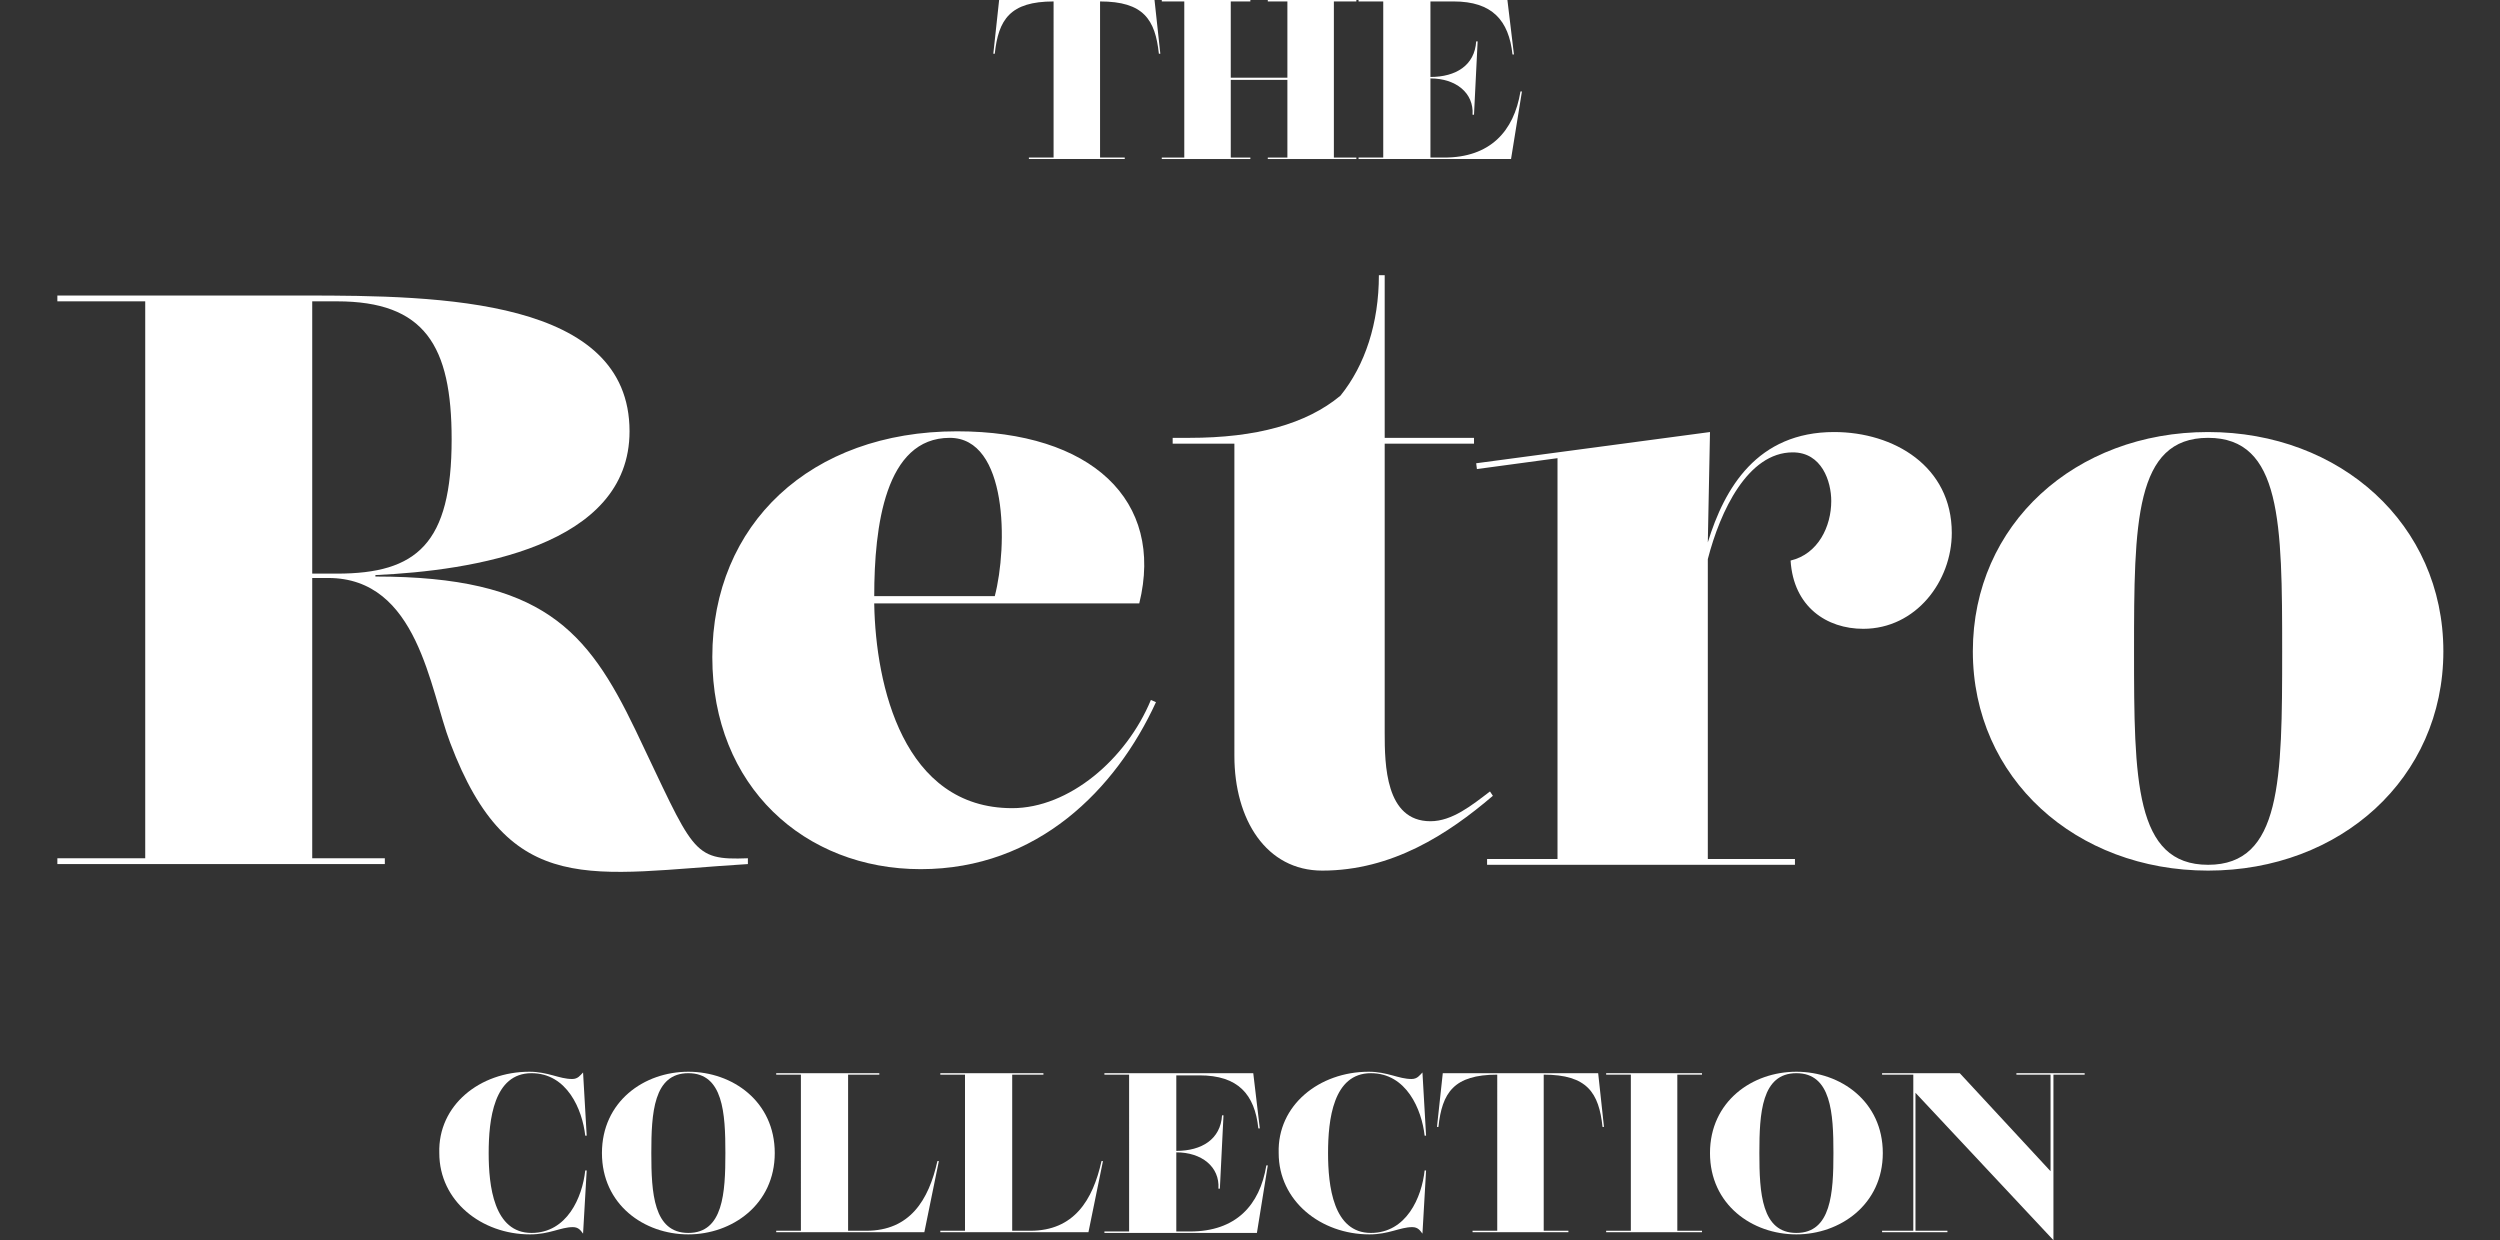
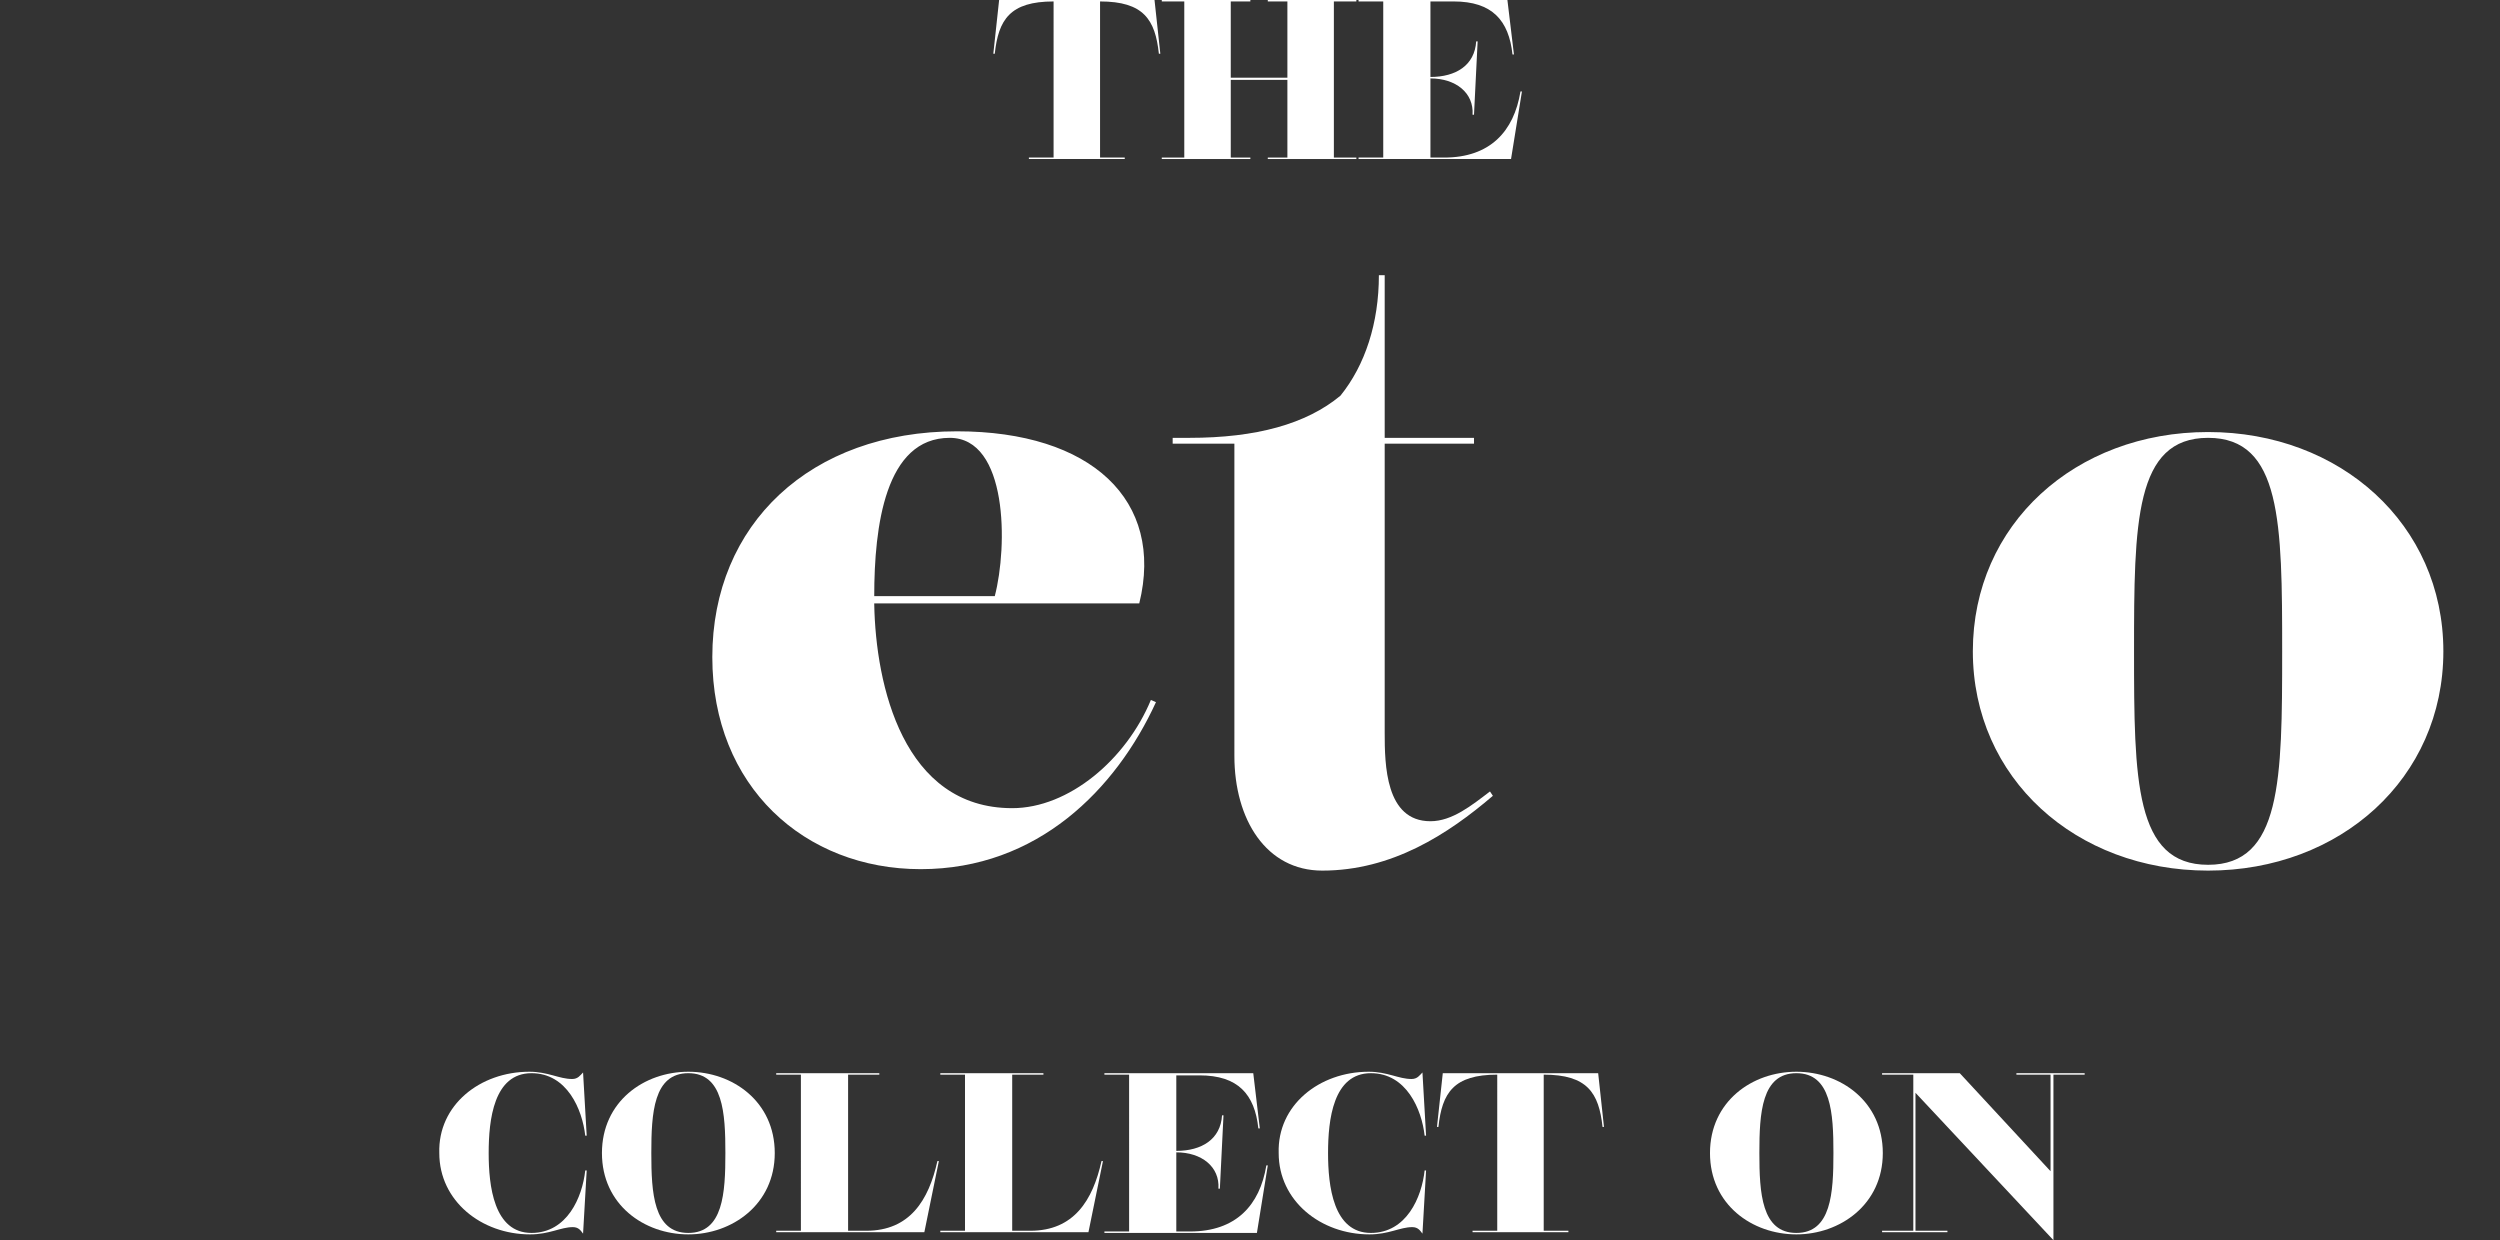
<svg xmlns="http://www.w3.org/2000/svg" version="1.1" id="Layer_1" x="0px" y="0px" viewBox="0 0 344.3 170.8" style="enable-background:new 0 0 344.3 170.8;" xml:space="preserve">
  <rect x="0" y="0" width="344.3" height="170.8" fill="#333333" stroke="none" />
  <style type="text/css">
	.st0{fill:#FFFFFF;}
</style>
  <g>
-     <path class="st0" d="M7.9,118.2H20V41.5H7.9v-0.8h34c18.8,0,44.8,0.4,44.8,18.7c0,15.9-21.7,19.2-35,19.8v0.2   c23,0,29.2,7.4,35.8,21.1c8.1,16.9,7.7,18,15.5,17.7v0.8c-21.5,1.3-32.8,5-41-16.7c-2.8-7.3-4.4-22.7-16.8-22.7H43v38.6h10v0.8H7.9   V118.2z M46.4,79c11,0,15.8-4.1,15.8-18.5c0-12.9-3.7-19-15.8-19H43V79H46.4z" />
    <path class="st0" d="M120.4,83.2c0.2,11.2,4,28.1,19,28.1c7.8,0,15.7-6.7,19.1-14.9l0.7,0.3c-5.5,12-16.3,23-32.4,23   c-16,0-28.7-11.4-28.7-29.2c0-18.3,13.5-31.1,33.7-31.1c18.5,0,28.6,9.5,25.1,23.7H120.4z M120.4,82.1H137   c1.8-6.9,1.8-21.8-6.2-21.8C121.9,60.3,120.4,72.5,120.4,82.1z" />
    <path class="st0" d="M161.5,60.3h2.3c9.2,0,16.1-1.9,20.8-5.8c3.4-4.2,5.3-10,5.3-16.6h0.8v22.4H203v0.8h-12.3v39.8   c0,4.4,0.1,12.2,6.3,12.2c3,0,5.7-2.2,8.2-4.1l0.4,0.6c-6.2,5.3-13.9,10.3-23.5,10.3c-7.7,0-12.1-7-12.1-15.8V61.1h-8.5V60.3z" />
-     <path class="st0" d="M203.4,64.6l-0.1-0.8l32.2-4.3l-0.3,15.2c2.3-7.5,6.8-15.2,17.4-15.2c8.2,0,16.2,4.7,16.2,13.9   c0,6.6-4.9,13.2-12.2,13.2c-5,0-9.6-3-10-9.4c3.8-0.9,5.6-4.7,5.6-8.2c0-2.7-1.3-6.7-5.3-6.7c-6.2,0-10,8.1-11.7,14.7v41.3h12v0.8   h-42.4v-0.8h9.7V63.1L203.4,64.6z" />
    <path class="st0" d="M304.1,59.5c18.2,0,32.4,12.7,32.4,30.2s-14.2,30.2-32.4,30.2c-18.2,0-32.4-12.7-32.4-30.2   S285.8,59.5,304.1,59.5z M304.1,119.1c10.1,0,10.2-11.7,10.2-29.4s-0.1-29.4-10.2-29.4c-10.1,0-10.2,11.7-10.2,29.4   S294,119.1,304.1,119.1z" />
  </g>
  <g>
    <path class="st0" d="M159,0l0.8,7.4h-0.2c-0.5-4.7-2.1-7.2-8.1-7.2v21.5h3.4v0.2h-13.2v-0.2h3.4V0.2c-6,0-7.6,2.5-8.1,7.2h-0.2   l0.8-7.4H159z" />
    <path class="st0" d="M174.6,21.9v-0.2h2.7V11h-7.8v10.7h2.7v0.2h-12.2v-0.2h3.1V0.2h-3.1V0h12.2v0.2h-2.7v10.5h7.8V0.2h-2.7V0h12.2   v0.2h-3.1v21.5h3.1v0.2H174.6z" />
    <path class="st0" d="M208.5,7.5h-0.2c-0.5-4.7-2.8-7.3-8.1-7.3H197v10.4c3.5,0,6.1-1.6,6.3-4.9h0.2L203,15.8h-0.2   c0.2-3-2.3-5-5.8-5v10.9h1.9c6.3,0,9.6-3.6,10.5-9.1h0.2l-1.5,9.3h-21v-0.2h3.4V0.2h-3.4V0h20.5L208.5,7.5z" />
  </g>
  <g>
    <path class="st0" d="M72.9,147.6c2.6,0,4.1,1,5.9,1c0.8,0,1.1-0.5,1.5-0.9l0.5,8.7h-0.2c-0.4-3.6-2.5-8.6-7.4-8.6   c-5.2,0-5.9,6.4-5.9,11c0,4.5,0.7,11,5.9,11c4.9,0,7-4.9,7.4-8.6h0.2l-0.5,8.7c-0.3-0.4-0.6-0.9-1.4-0.9c-1.7,0-3.2,1-5.9,1   c-6.7,0-12.5-4.6-12.5-11.2C60.3,152.2,66.1,147.6,72.9,147.6z" />
    <path class="st0" d="M94.8,147.6c6.1,0,11.9,4.1,11.9,11.2c0,7.1-5.9,11.2-11.9,11.2c-6.1,0-11.9-4.1-11.9-11.2   C82.9,151.7,88.7,147.6,94.8,147.6z M94.8,147.8c-4.8,0-5.1,5.5-5.1,11c0,5.5,0.3,11,5.1,11s5.1-5.5,5.1-11   C99.9,153.3,99.6,147.8,94.8,147.8z" />
    <path class="st0" d="M121.1,148h-4.3v21.5h2.5c6,0,8.6-4.2,9.8-9.6h0.2l-2,9.8h-20.4v-0.2h3.4V148h-3.4v-0.2h14.2V148z" />
    <path class="st0" d="M143.7,148h-4.3v21.5h2.5c6,0,8.6-4.2,9.8-9.6h0.2l-2,9.8h-20.4v-0.2h3.4V148h-3.4v-0.2h14.2V148z" />
    <path class="st0" d="M173.5,155.4h-0.2c-0.5-4.7-2.8-7.3-8.1-7.3H162v10.4c3.5,0,6.1-1.6,6.3-4.9h0.2l-0.5,10.1h-0.2   c0.2-3-2.3-5-5.8-5v10.9h1.9c6.3,0,9.6-3.6,10.5-9.1h0.2l-1.5,9.3h-21v-0.2h3.4V148h-3.4v-0.2h20.5L173.5,155.4z" />
    <path class="st0" d="M188.5,147.6c2.6,0,4.1,1,5.9,1c0.8,0,1.1-0.5,1.5-0.9l0.5,8.7h-0.2c-0.4-3.6-2.5-8.6-7.4-8.6   c-5.2,0-5.9,6.4-5.9,11c0,4.5,0.7,11,5.9,11c4.9,0,7-4.9,7.4-8.6h0.2l-0.5,8.7c-0.3-0.4-0.6-0.9-1.4-0.9c-1.7,0-3.2,1-5.9,1   c-6.7,0-12.5-4.6-12.5-11.2C175.9,152.2,181.7,147.6,188.5,147.6z" />
    <path class="st0" d="M220.1,147.8l0.8,7.4h-0.2c-0.5-4.7-2.1-7.2-8.1-7.2v21.5h3.4v0.2h-13.2v-0.2h3.4V148c-6,0-7.6,2.5-8.1,7.2   h-0.2l0.8-7.4H220.1z" />
-     <path class="st0" d="M221.2,169.7v-0.2h3.4V148h-3.4v-0.2h13.2v0.2H231v21.5h3.4v0.2H221.2z" />
    <path class="st0" d="M247.4,147.6c6.1,0,11.9,4.1,11.9,11.2c0,7.1-5.9,11.2-11.9,11.2c-6.1,0-11.9-4.1-11.9-11.2   C235.5,151.7,241.3,147.6,247.4,147.6z M247.4,147.8c-4.8,0-5.1,5.5-5.1,11c0,5.5,0.3,11,5.1,11s5.1-5.5,5.1-11   C252.5,153.3,252.2,147.8,247.4,147.8z" />
    <path class="st0" d="M282.8,170.8l-19-20.3v19h4.4v0.2h-9v-0.2h4.3V148h-4.3v-0.2h10.7l12.5,13.5V148h-4.7v-0.2h9.4v0.2h-4.3V170.8   z" />
  </g>
</svg>